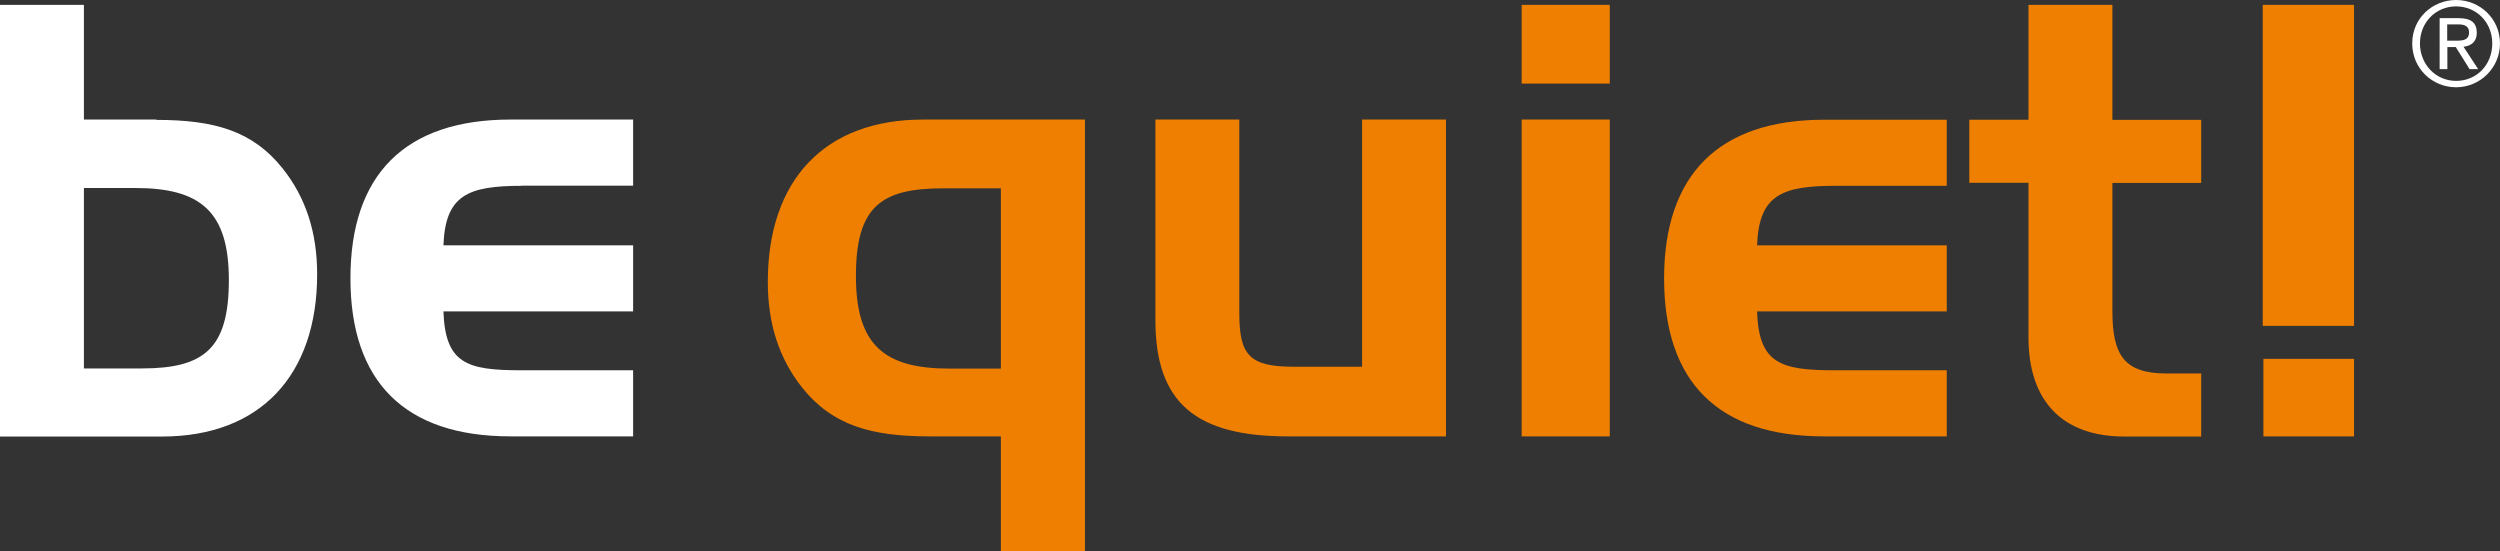
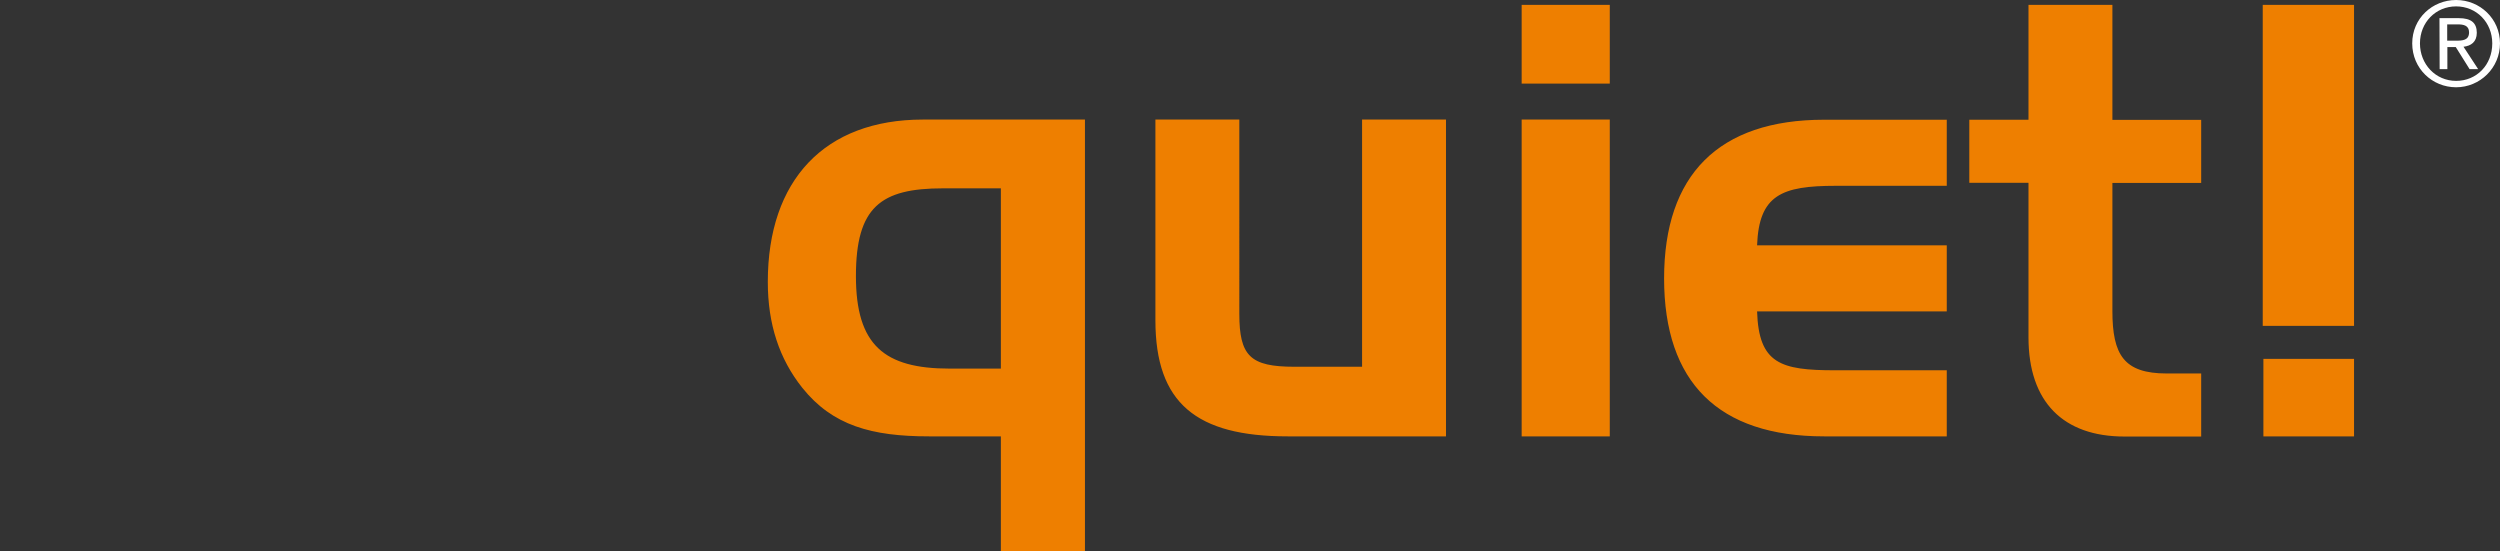
<svg xmlns="http://www.w3.org/2000/svg" id="be_quiet__Logo_neg_RGB" data-name="be quiet!_Logo_neg_RGB" viewBox="0 0 148.67 32.79">
  <rect x="0" y="0" width="148.67" height="32.79" fill="#333333" stroke="none" />
  <defs>
    <style>
      .cls-1 {
        fill: #ee7f00;
      }

      .cls-1, .cls-2 {
        stroke-width: 0px;
      }

      .cls-2 {
        fill: #fff;
      }
    </style>
  </defs>
-   <path class="cls-2" d="M9.3,7.11h-4.31V.29H0v25.67h9.63c5.85,0,9.23-3.65,9.23-9.65,0-2.5-.68-4.57-2.05-6.29-1.79-2.25-4.09-2.89-7.51-2.89h0ZM8.44,21.91h-3.45v-10.73h3.05c3.88,0,5.57,1.39,5.57,5.47s-1.47,5.26-5.17,5.26h0ZM31.04,11.04h6.61v-3.93h-7.29c-6.29,0-9.52,3.29-9.52,9.44s3.23,9.4,9.52,9.4h7.29v-3.93h-6.65c-3.23,0-4.52-.39-4.63-3.5h11.28v-3.93h-11.28c.11-3,1.47-3.54,4.67-3.54h0Z" />
  <path class="cls-1" d="M45.66,16.77c0,2.5.68,4.57,2.05,6.29,1.8,2.25,4.13,2.89,7.54,2.89h4.27v6.83h5V7.11h-9.63c-5.86,0-9.23,3.61-9.23,9.65h0ZM59.52,11.19v10.73h-3.05c-3.88,0-5.57-1.39-5.57-5.5s1.47-5.22,5.17-5.22h3.45ZM81,21.81h-4.03c-2.62,0-3.27-.64-3.27-3.15V7.11h-4.99v11.94c0,4.93,2.44,6.9,7.87,6.9h9.41V7.11h-4.99v14.69h0ZM90.49,4.97h5.24V.29h-5.24v4.68h0ZM90.49,25.95h5.24V7.11h-5.24v18.84h0ZM98.96,16.55c0,6.19,3.23,9.4,9.52,9.4h7.29v-3.93h-6.65c-3.23,0-4.53-.39-4.63-3.5h11.28v-3.93h-11.28c.11-3,1.47-3.54,4.67-3.54h6.61v-3.93h-7.29c-6.29,0-9.52,3.29-9.52,9.44h0ZM125.62.29h-4.99v6.83h-3.52v3.75h3.52v9.19c0,3.86,2.08,5.9,5.71,5.9h4.56v-3.75h-2.05c-2.55,0-3.23-1.11-3.23-3.72v-7.61h5.28v-3.75h-5.28V.29h0ZM134.56.29v19.09h5.43V.29h-5.43ZM134.6,25.95h5.39v-4.61h-5.39v4.61h0Z" />
-   <path class="cls-2" d="M145.53,2.42h.5c.42,0,.8-.02.8-.5,0-.41-.34-.47-.66-.47h-.64v.97h0ZM145.07,1.08h1.16c.72,0,1.06.28,1.06.87,0,.55-.35.78-.79.83l.87,1.33h-.51l-.82-1.31h-.5v1.31h-.46V1.08h0ZM148.21,2.58c0-1.24-.93-2.2-2.15-2.2s-2.15.96-2.15,2.2.93,2.23,2.15,2.23,2.15-.95,2.15-2.23h0ZM146.06,0c1.42,0,2.61,1.12,2.61,2.58s-1.19,2.61-2.61,2.61-2.61-1.12-2.61-2.61,1.2-2.58,2.61-2.58h0Z" />
+   <path class="cls-2" d="M145.53,2.42h.5c.42,0,.8-.02.8-.5,0-.41-.34-.47-.66-.47h-.64v.97h0ZM145.07,1.08h1.16c.72,0,1.06.28,1.06.87,0,.55-.35.78-.79.83l.87,1.33h-.51l-.82-1.31h-.5v1.31h-.46h0ZM148.21,2.58c0-1.24-.93-2.2-2.15-2.2s-2.15.96-2.15,2.2.93,2.23,2.15,2.23,2.15-.95,2.15-2.23h0ZM146.06,0c1.42,0,2.61,1.12,2.61,2.58s-1.19,2.61-2.61,2.61-2.61-1.12-2.61-2.61,1.2-2.58,2.61-2.58h0Z" />
</svg>